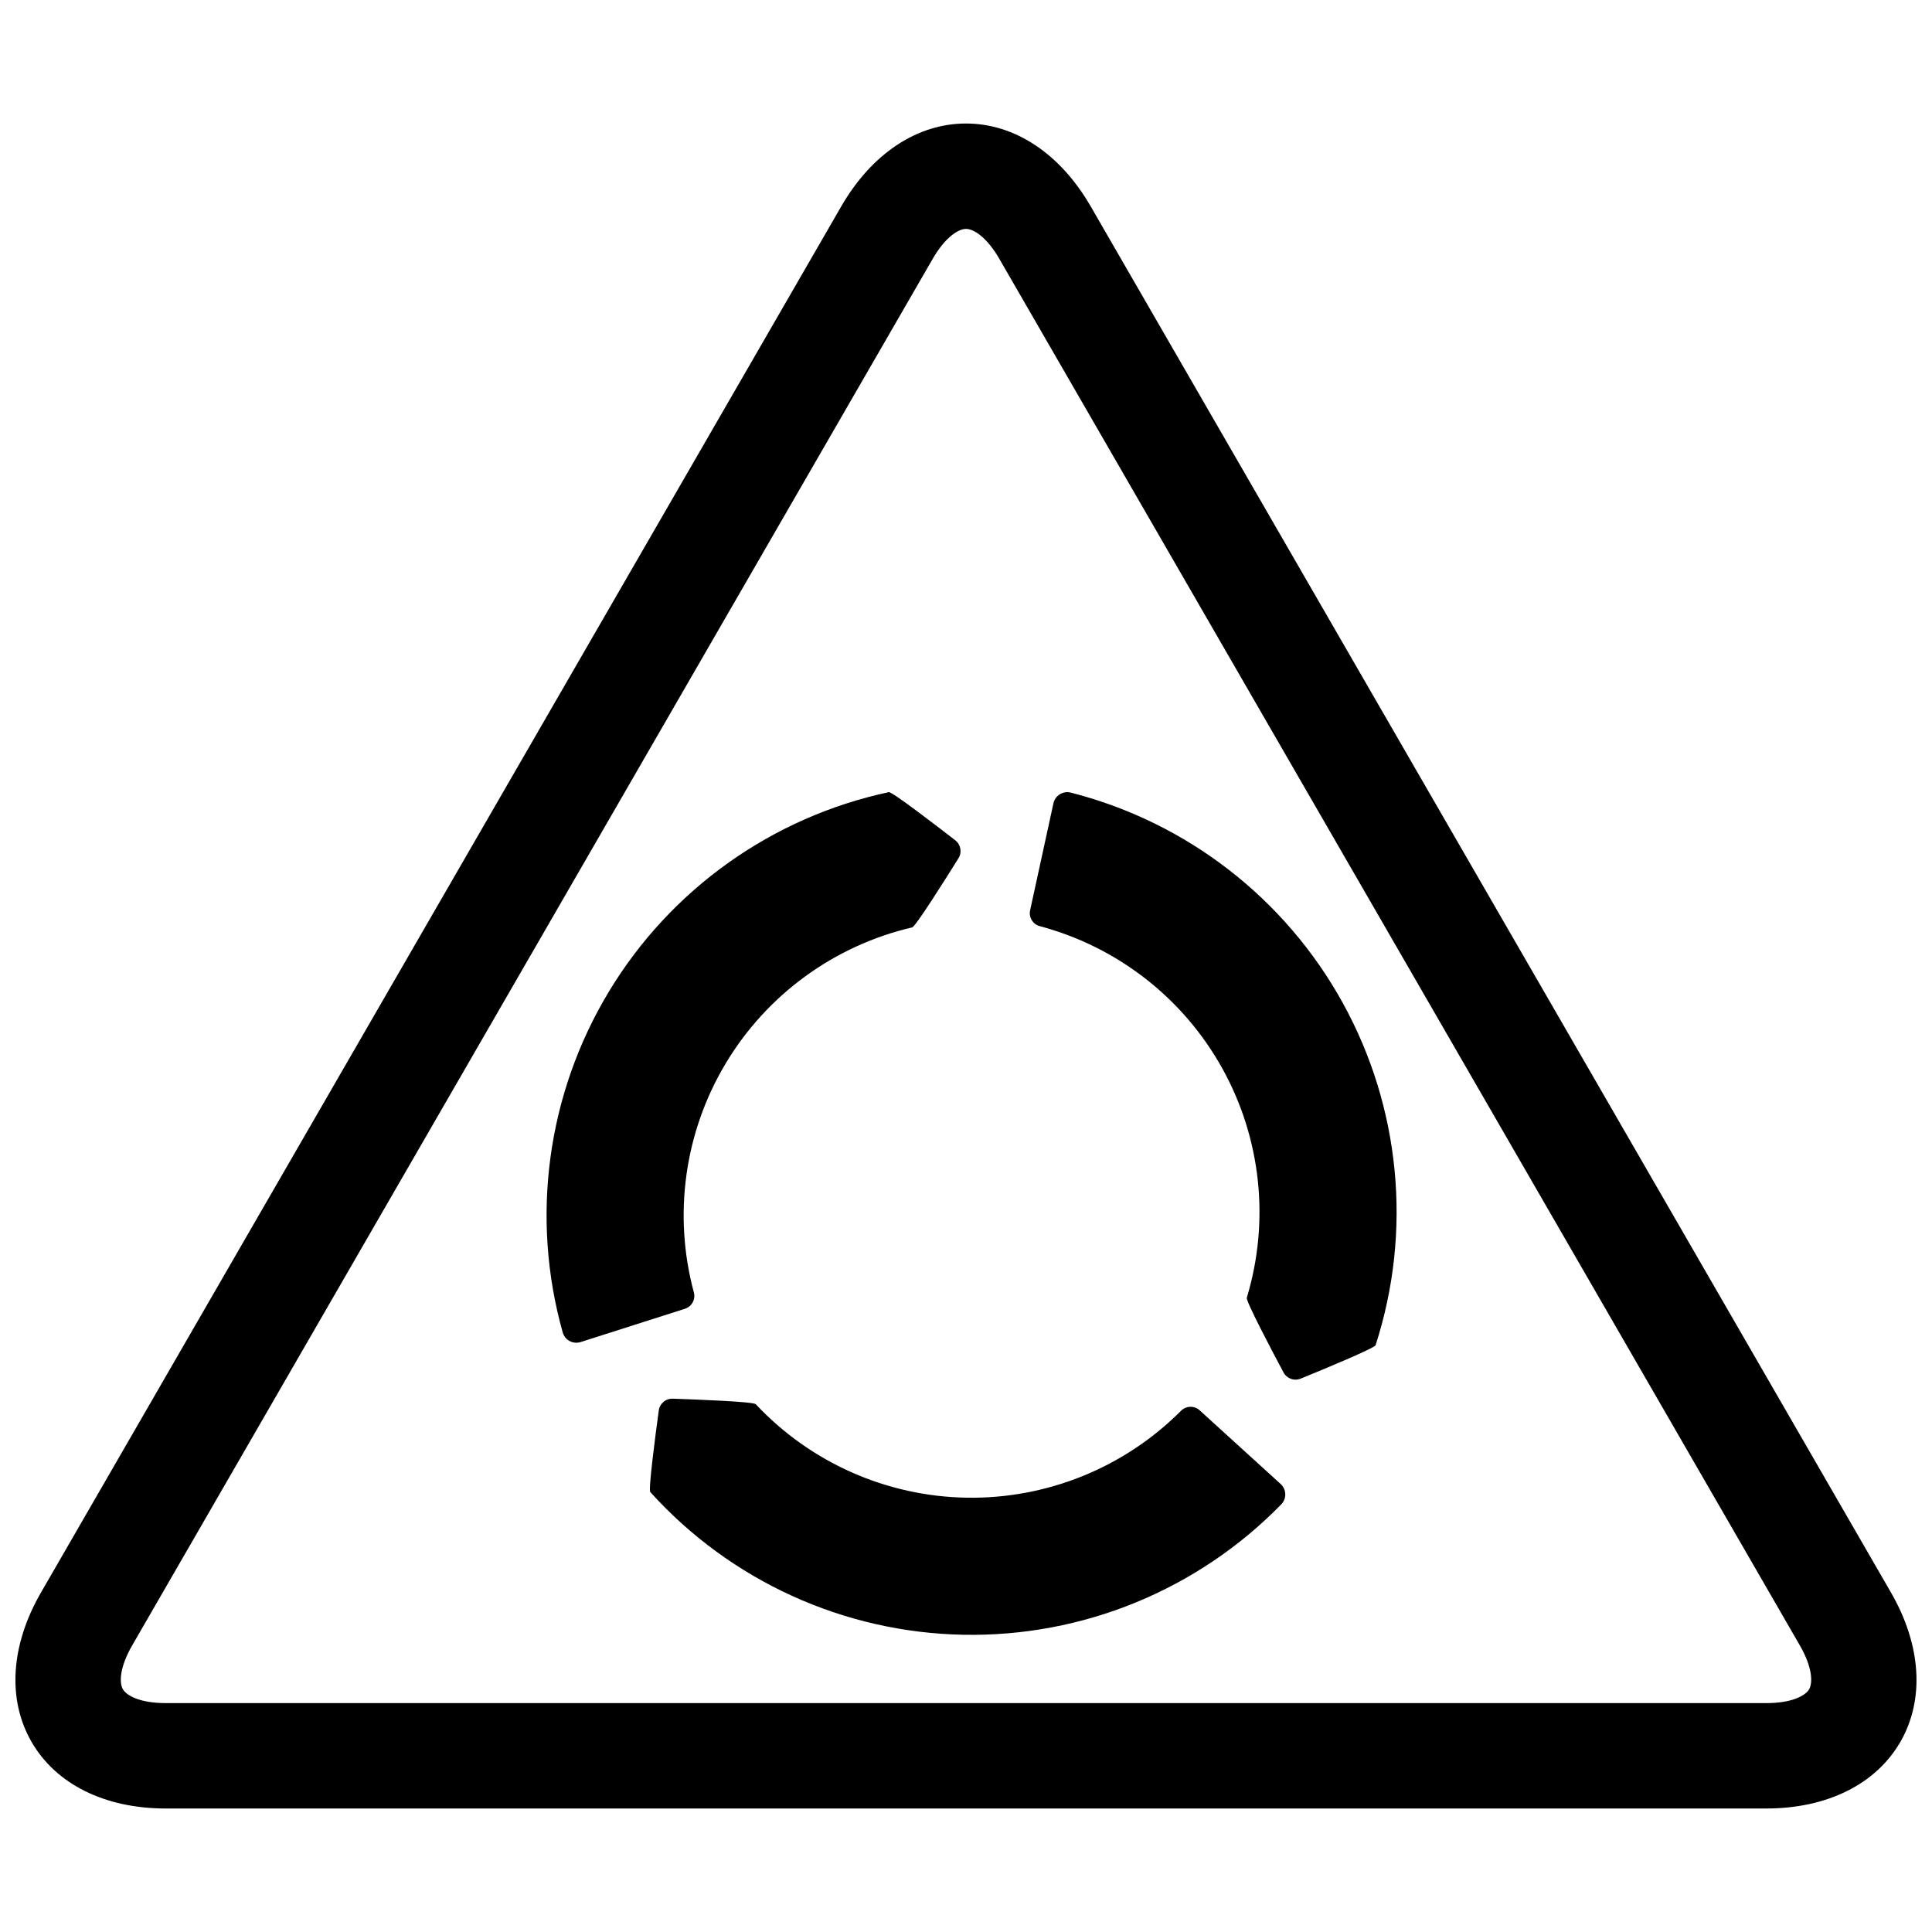
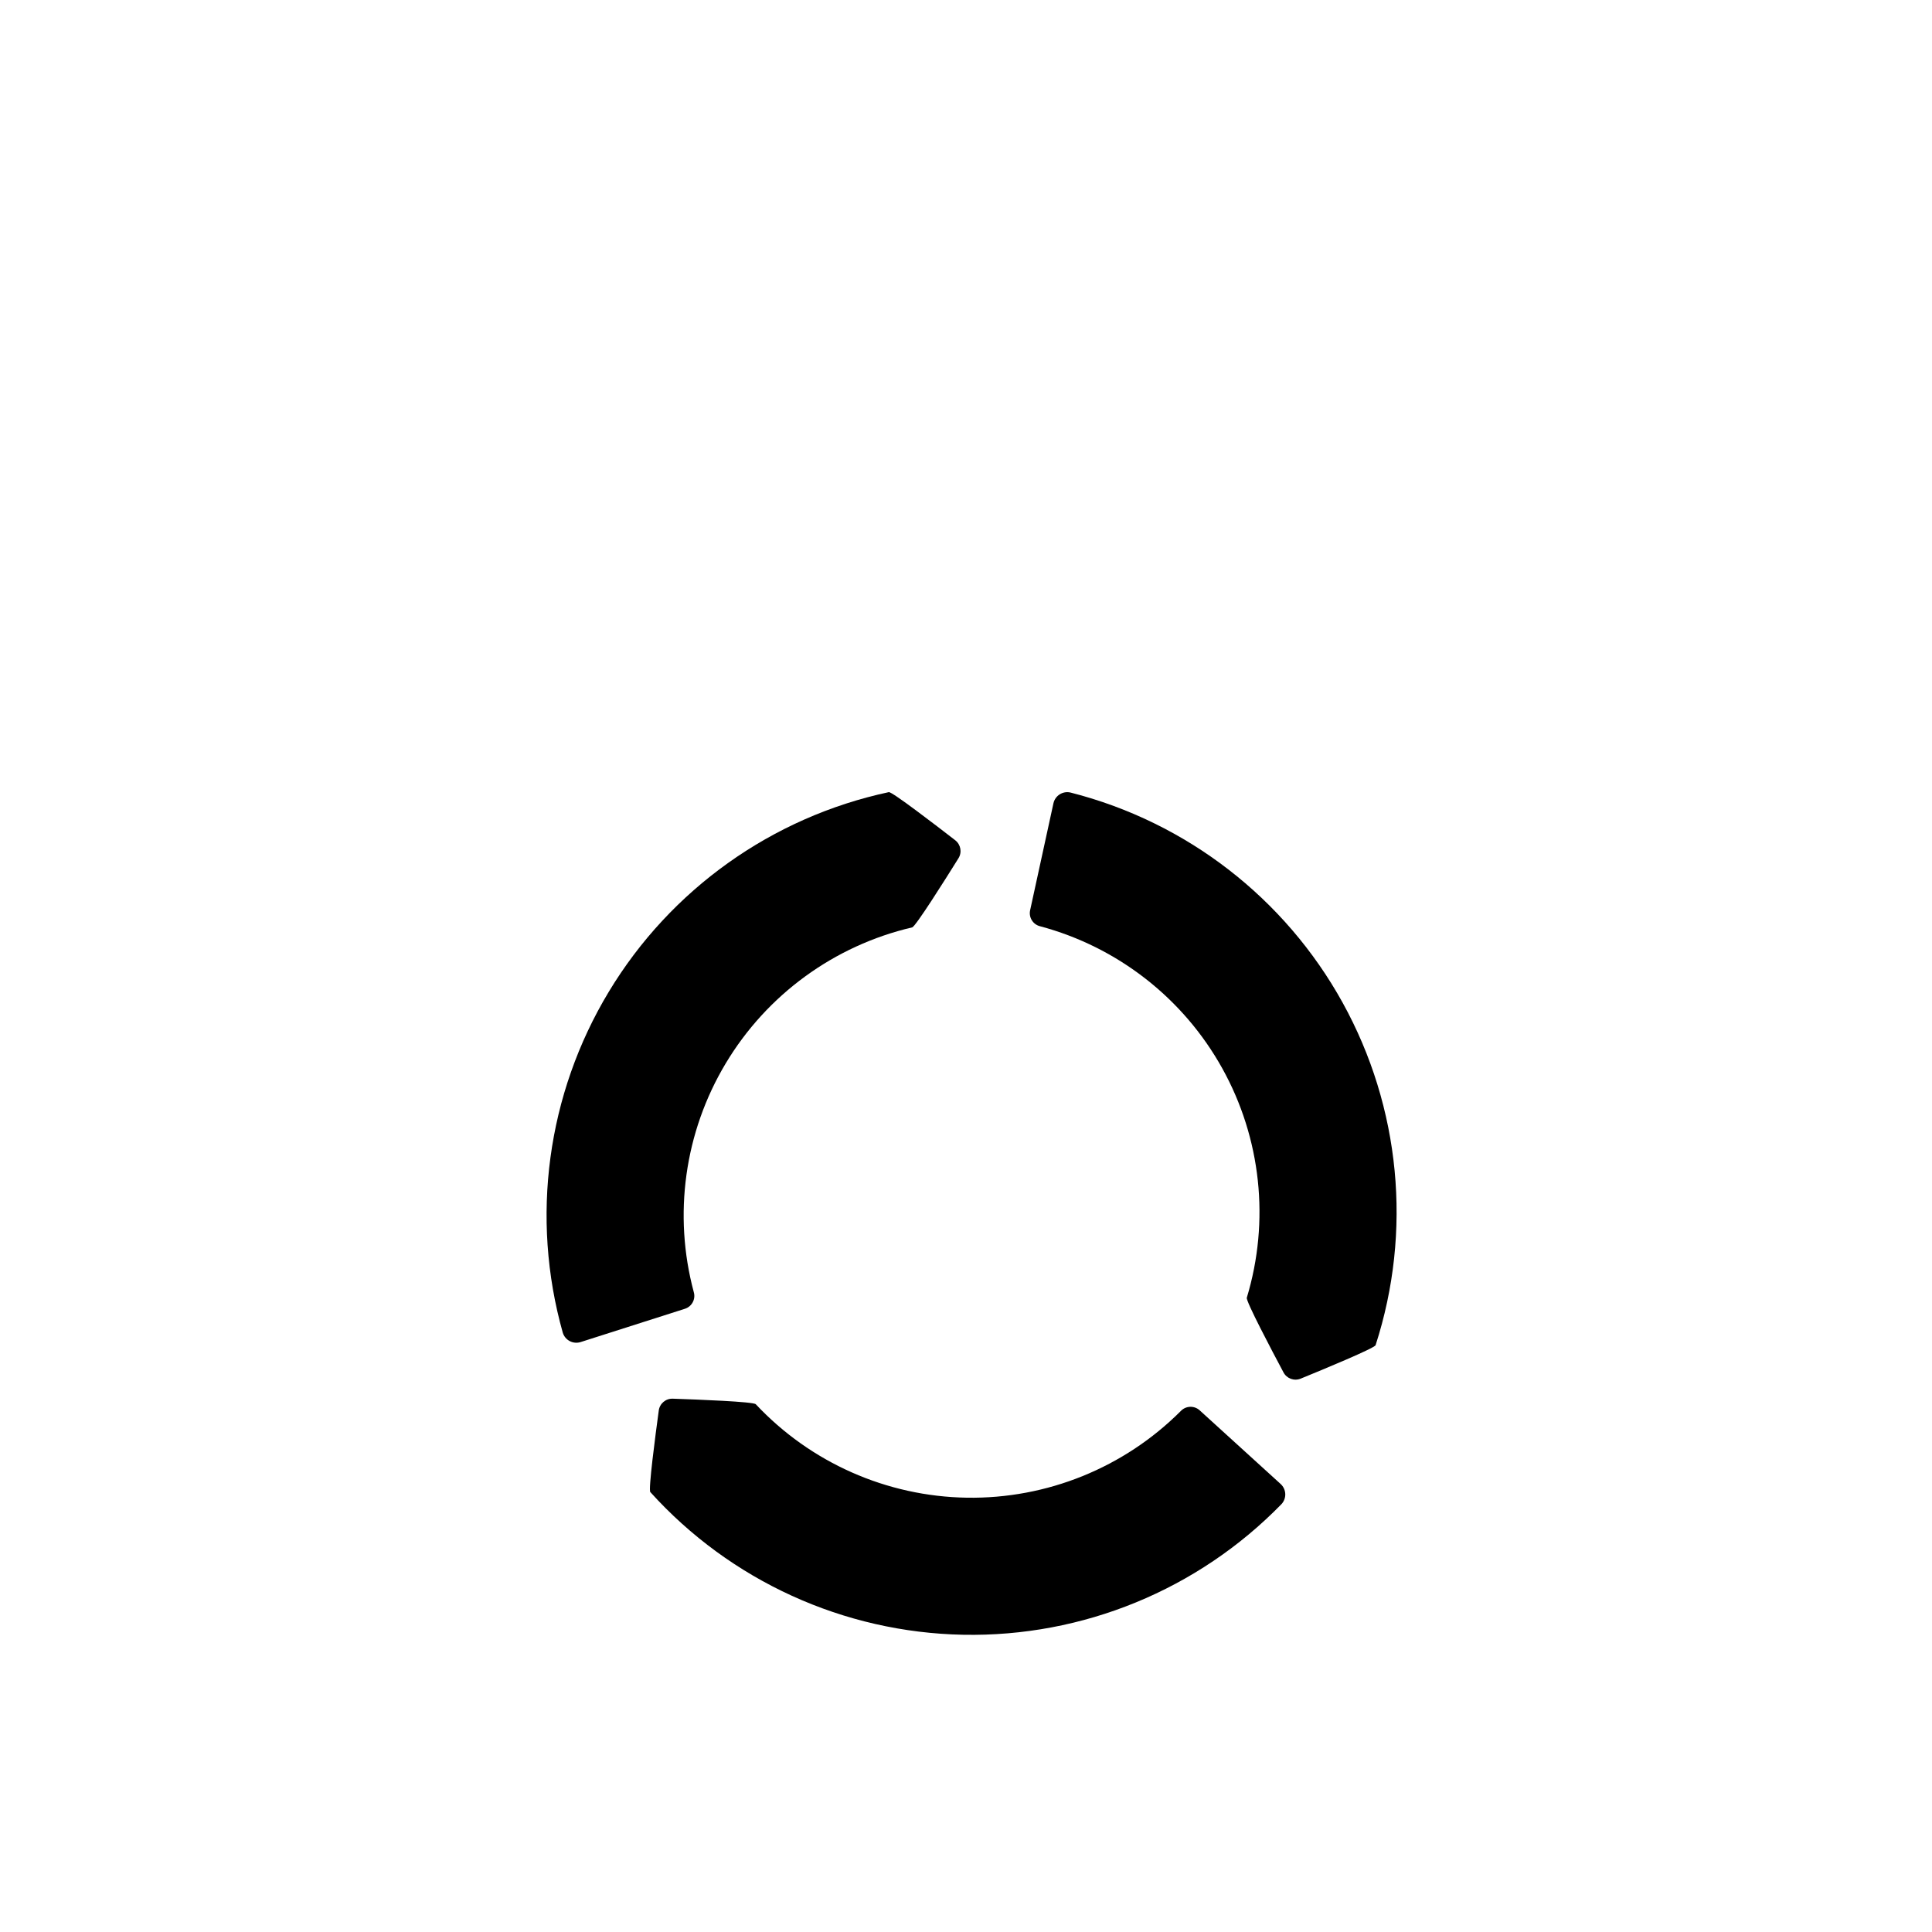
<svg xmlns="http://www.w3.org/2000/svg" width="800px" height="800px" version="1.1" viewBox="144 144 512 512">
  <defs>
    <clipPath id="a">
      <path d="m148.09 176h503.81v448h-503.81z" />
    </clipPath>
  </defs>
  <g clip-path="url(#a)">
-     <path d="m612.09 623.27h-424.19c-16.105 0-29.062-6.43-35.535-17.641-6.473-11.219-5.566-25.648 2.496-39.594l212.09-367.36c8.055-13.945 20.098-21.945 33.039-21.945 12.949-0.008 24.992 7.992 33.047 21.945h0.004l212.09 367.36c8.055 13.953 8.953 28.383 2.481 39.594-6.469 11.211-19.418 17.641-35.527 17.641zm-212.09-418.61c-1.965 0-5.457 2.086-8.852 7.981l-212.09 367.36c-3.41 5.891-3.473 9.965-2.496 11.66 0.98 1.699 4.543 3.676 11.348 3.676l424.19 0.004c6.805 0 10.359-1.977 11.34-3.676 0.977-1.699 0.914-5.769-2.488-11.66l-212.09-367.36h0.008c-3.41-5.894-6.902-7.988-8.859-7.981z" />
-   </g>
-   <path d="m297.88 499.66c-0.961 0.305-2.004 0.215-2.894-0.254-0.895-0.473-1.559-1.281-1.848-2.246-8.586-30.5-4.172-63.191 12.195-90.324 16.363-27.129 43.227-46.281 74.211-52.91 0.816-0.172 12.328 8.664 17.59 12.742 1.484 1.137 1.859 3.223 0.855 4.805-3.539 5.684-11.355 18.086-12.254 18.293-20.68 4.832-38.516 17.844-49.426 36.066-10.91 18.219-13.957 40.086-8.449 60.598 0.543 1.859-0.496 3.812-2.34 4.406z" />
+     </g>
+   <path d="m297.88 499.66c-0.961 0.305-2.004 0.215-2.894-0.254-0.895-0.473-1.559-1.281-1.848-2.246-8.586-30.5-4.172-63.191 12.195-90.324 16.363-27.129 43.227-46.281 74.211-52.91 0.816-0.172 12.328 8.664 17.59 12.742 1.484 1.137 1.859 3.223 0.855 4.805-3.539 5.684-11.355 18.086-12.254 18.293-20.68 4.832-38.516 17.844-49.426 36.066-10.91 18.219-13.957 40.086-8.449 60.598 0.543 1.859-0.496 3.812-2.34 4.406" />
  <path d="m423.17 356.89c0.215-0.984 0.816-1.844 1.668-2.379 0.855-0.539 1.887-0.711 2.867-0.477 30.707 7.812 56.812 27.98 72.125 55.719 15.312 27.742 18.469 60.578 8.719 90.727-0.258 0.793-13.668 6.348-19.828 8.863h-0.004c-1.727 0.719-3.719 0-4.586-1.66-3.152-5.906-9.984-18.879-9.715-19.762h-0.004c6.156-20.324 3.805-42.277-6.519-60.836-10.324-18.555-27.738-32.133-48.254-37.617-1.883-0.461-3.055-2.332-2.648-4.227z" />
  <path d="m483.38 537.27c0.746 0.68 1.188 1.629 1.227 2.633 0.039 1.008-0.328 1.988-1.02 2.723-22.121 22.684-52.641 35.211-84.32 34.602-31.68-0.609-61.695-14.297-82.926-37.812-0.559-0.621 1.34-15.008 2.238-21.605 0.242-1.855 1.859-3.223 3.731-3.144 6.691 0.227 21.344 0.793 21.973 1.465 14.523 15.496 34.711 24.434 55.945 24.773 21.234 0.336 41.695-7.957 56.703-22.98 1.34-1.402 3.551-1.48 4.988-0.18z" />
</svg>